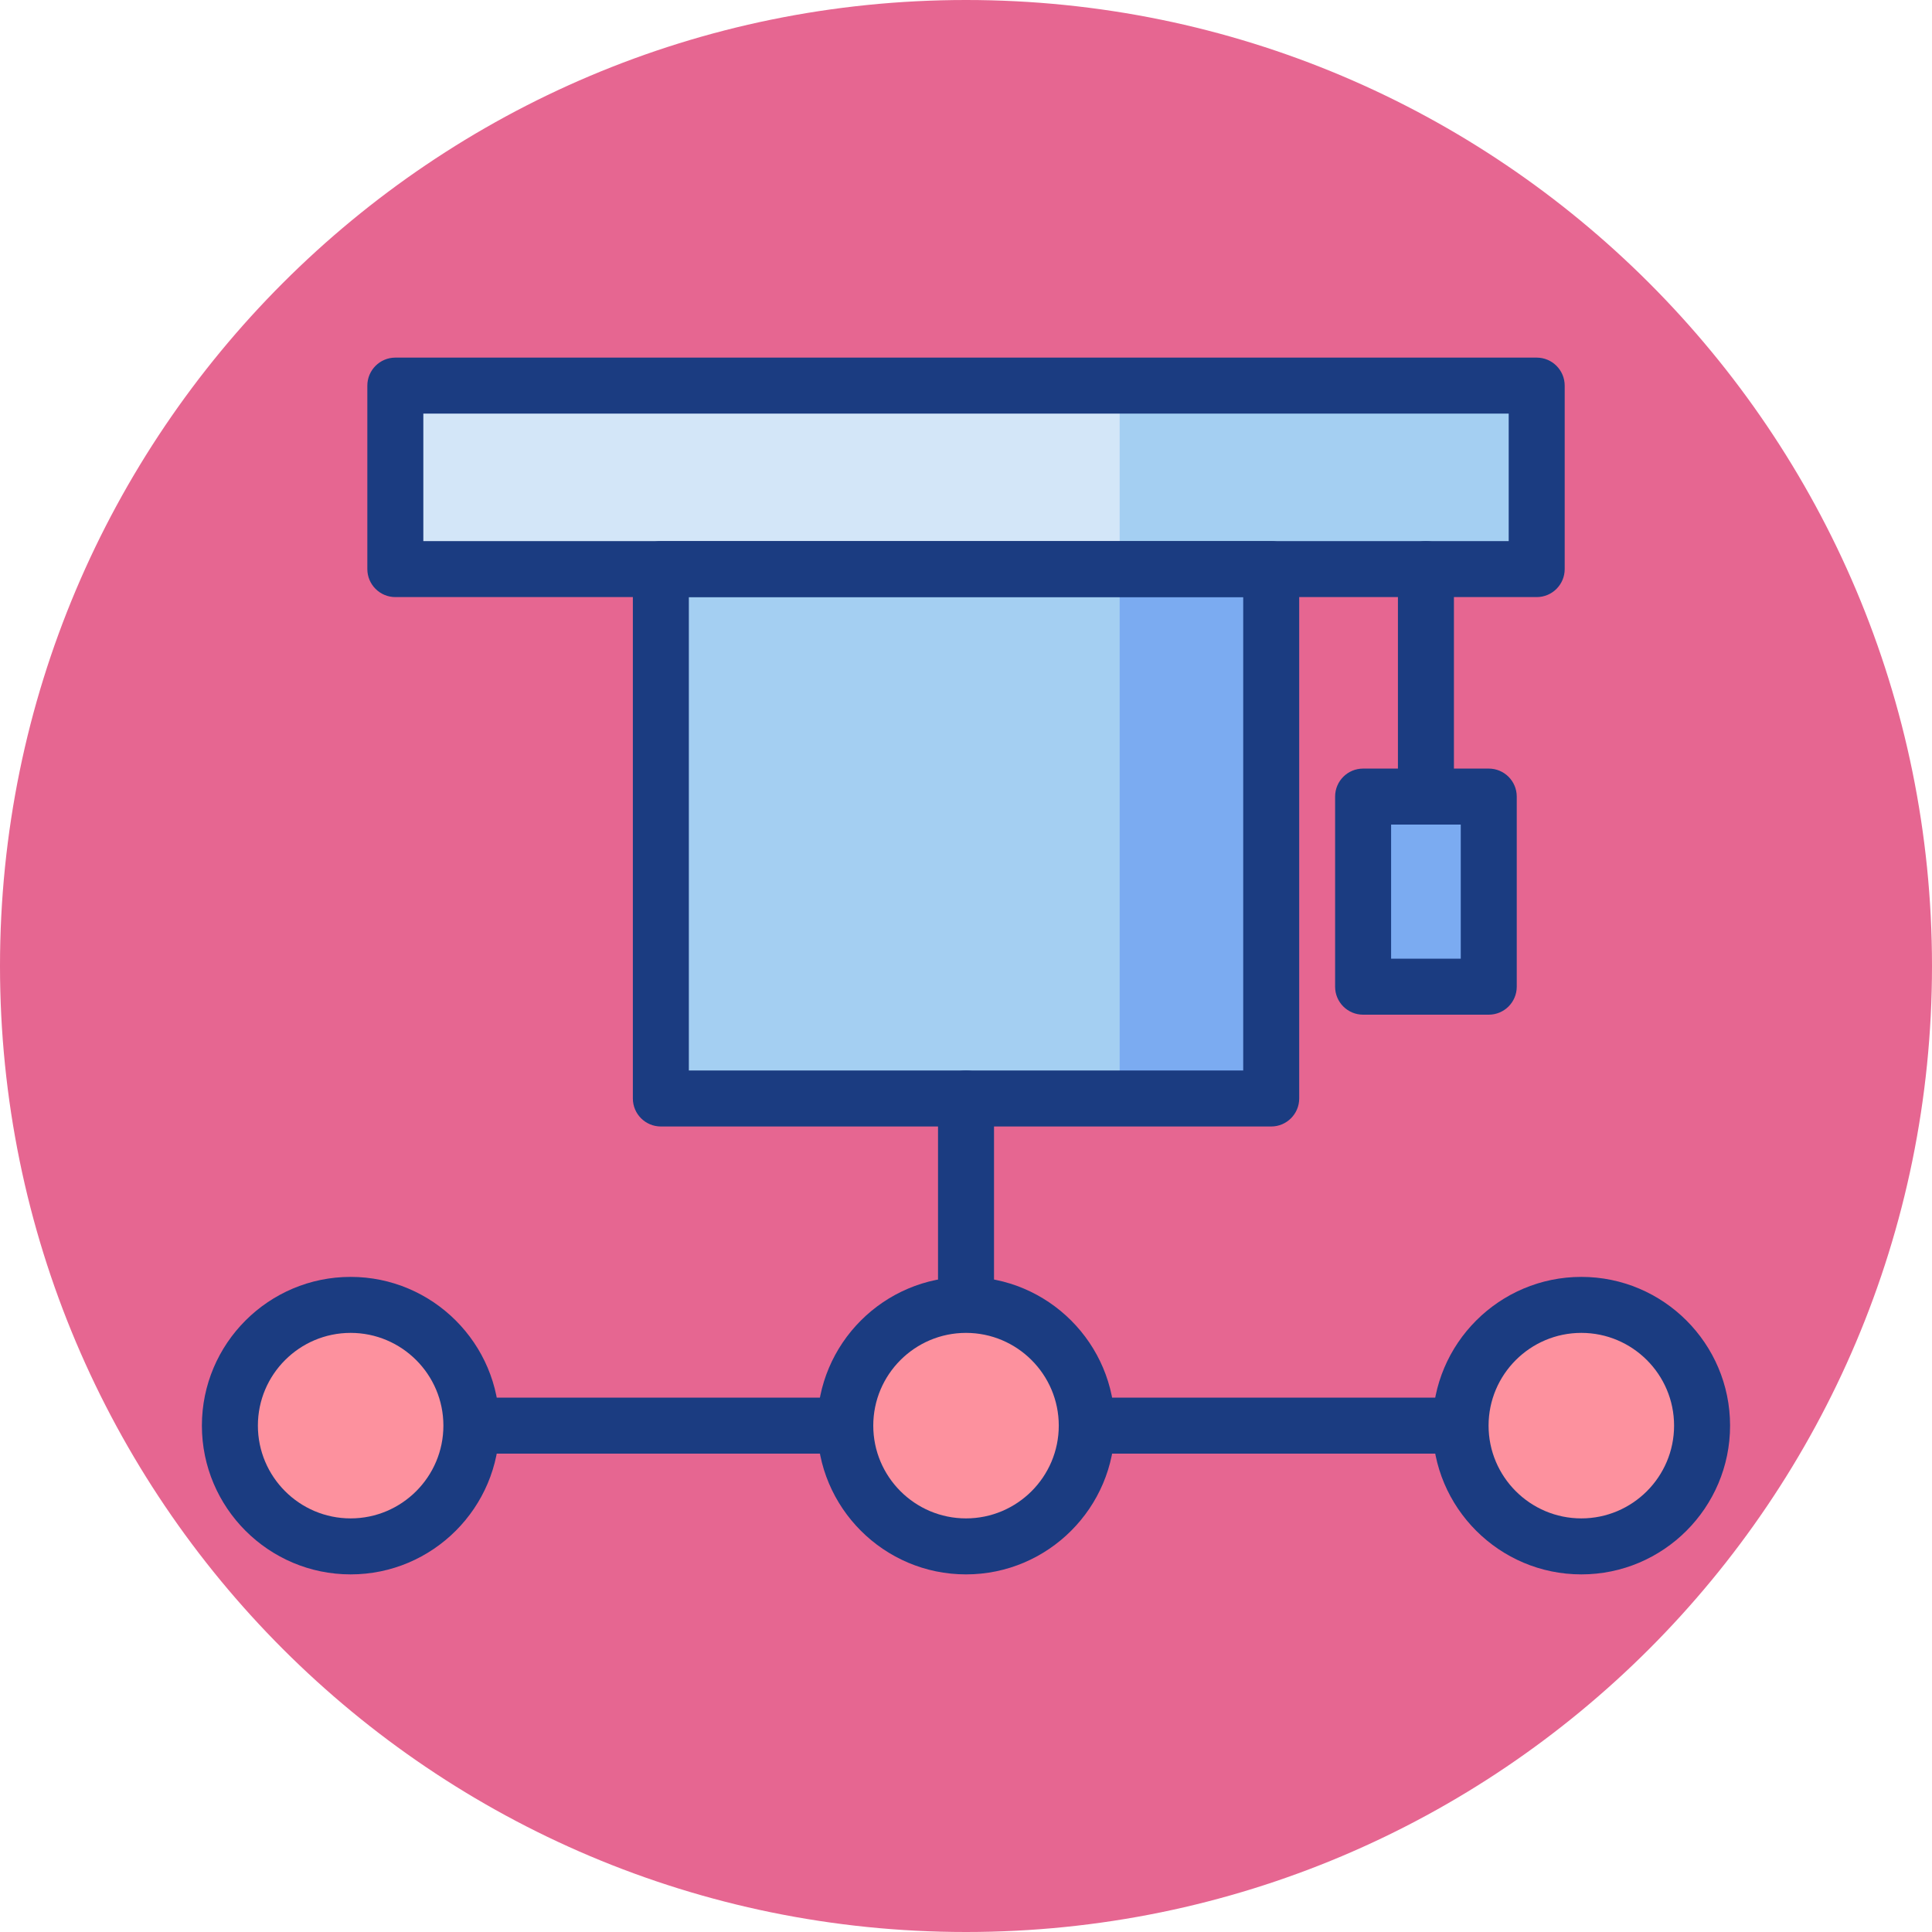
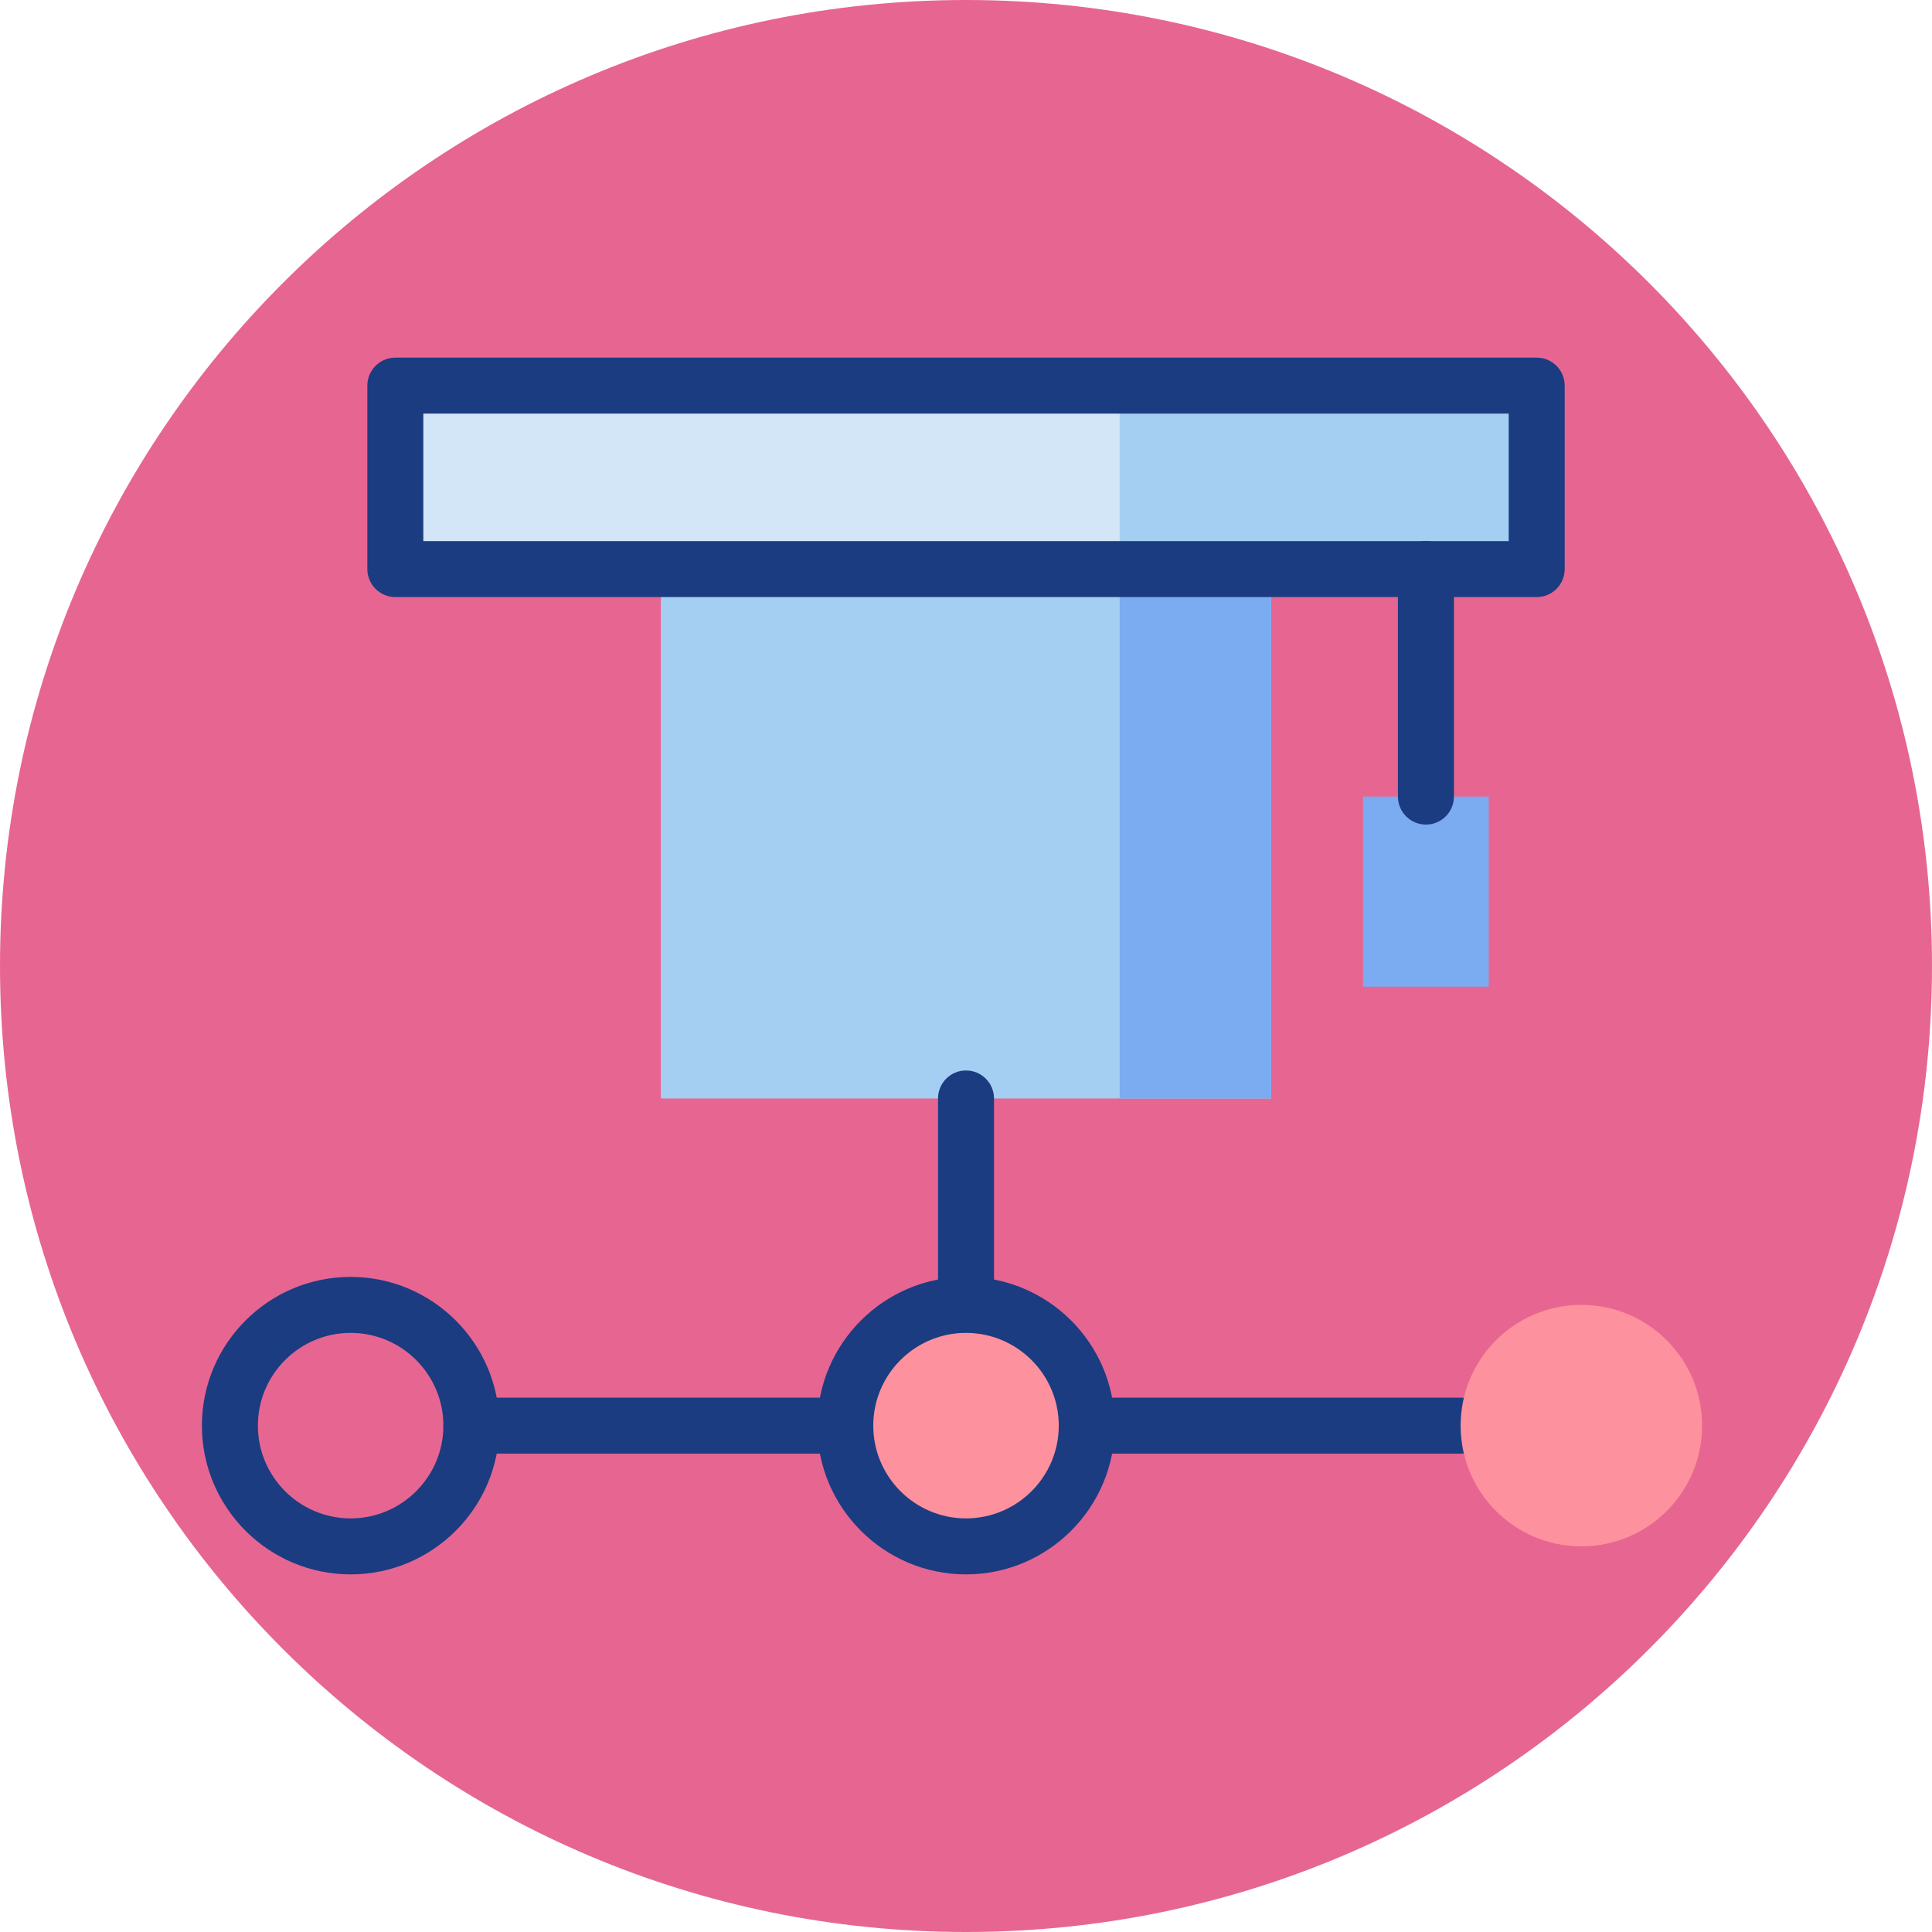
<svg xmlns="http://www.w3.org/2000/svg" width="60" height="60" viewBox="0 0 60 60" fill="none">
  <g clip-path="url(#clip0_646_21345)">
    <path d="M60 30C60 46.569 46.569 60 30 60C13.431 60 0 46.569 0 30C0 13.431 13.431 0 30 0C46.569 0 60 13.431 60 30Z" fill="#E66691" />
    <path d="M42.332 24.738H46.234V30.643H42.332V24.738Z" fill="#7BABF1" />
    <path d="M20.523 17.673H39.478V34.115H20.523V17.673Z" fill="#A4CFF2" />
    <path d="M34.772 17.673H39.477V34.115H34.772V17.673Z" fill="#7BABF1" />
    <path d="M12.277 11.976H47.723V17.673H12.277V11.976Z" fill="#D3E6F8" />
    <path d="M34.772 11.976H47.723V17.673H34.772V11.976Z" fill="#A4CFF2" />
-     <path d="M39.478 34.984H20.524C20.043 34.984 19.654 34.595 19.654 34.114V17.673C19.654 17.193 20.043 16.804 20.524 16.804H39.478C39.958 16.804 40.348 17.193 40.348 17.673V34.115C40.347 34.595 39.958 34.984 39.478 34.984ZM21.393 33.244H38.609V18.543H21.393V33.244Z" fill="#1B3C81" />
    <path d="M47.724 18.543H12.278C11.798 18.543 11.408 18.153 11.408 17.673V11.976C11.408 11.496 11.798 11.106 12.278 11.106H47.723C48.204 11.106 48.593 11.496 48.593 11.976V17.673C48.593 18.153 48.204 18.543 47.724 18.543ZM13.147 16.804H46.854V12.845H13.147V16.804Z" fill="#1B3C81" />
    <path d="M30 45.144C29.52 45.144 29.131 44.754 29.131 44.274V34.114C29.131 33.634 29.52 33.244 30 33.244C30.48 33.244 30.87 33.634 30.87 34.114V44.274C30.87 44.754 30.48 45.144 30 45.144Z" fill="#1B3C81" />
    <path d="M45.362 45.144H14.641C14.16 45.144 13.771 44.754 13.771 44.274C13.771 43.794 14.16 43.405 14.641 43.405H45.362C45.843 43.405 46.232 43.794 46.232 44.274C46.232 44.754 45.843 45.144 45.362 45.144Z" fill="#1B3C81" />
    <path d="M44.284 25.608C43.803 25.608 43.414 25.219 43.414 24.738V17.673C43.414 17.193 43.803 16.804 44.284 16.804C44.764 16.804 45.153 17.193 45.153 17.673V24.738C45.153 25.219 44.764 25.608 44.284 25.608Z" fill="#1B3C81" />
-     <path d="M46.234 31.512H42.333C41.852 31.512 41.463 31.123 41.463 30.643V24.738C41.463 24.258 41.852 23.869 42.333 23.869H46.234C46.714 23.869 47.104 24.258 47.104 24.738V30.643C47.104 31.123 46.714 31.512 46.234 31.512ZM43.202 29.773H45.365V25.608H43.202V29.773Z" fill="#1B3C81" />
-     <path d="M14.639 44.274C14.639 46.345 12.96 48.024 10.889 48.024C8.818 48.024 7.139 46.345 7.139 44.274C7.139 42.203 8.818 40.524 10.889 40.524C12.96 40.524 14.639 42.203 14.639 44.274Z" fill="#FD919E" />
    <path d="M33.75 44.274C33.75 46.345 32.071 48.024 30 48.024C27.929 48.024 26.25 46.345 26.25 44.274C26.25 42.203 27.929 40.524 30 40.524C32.071 40.524 33.75 42.203 33.75 44.274Z" fill="#FD919E" />
    <path d="M52.861 44.274C52.861 46.345 51.182 48.024 49.111 48.024C47.04 48.024 45.361 46.345 45.361 44.274C45.361 42.203 47.04 40.524 49.111 40.524C51.182 40.524 52.861 42.203 52.861 44.274Z" fill="#FD919E" />
    <path d="M10.889 48.894C8.342 48.894 6.27 46.821 6.27 44.274C6.27 41.727 8.342 39.655 10.889 39.655C13.436 39.655 15.509 41.727 15.509 44.274C15.509 46.821 13.436 48.894 10.889 48.894ZM10.889 41.394C9.301 41.394 8.009 42.686 8.009 44.274C8.009 45.863 9.301 47.155 10.889 47.155C12.477 47.155 13.77 45.863 13.77 44.274C13.77 42.686 12.477 41.394 10.889 41.394Z" fill="#1B3C81" />
    <path d="M30 48.894C27.453 48.894 25.381 46.821 25.381 44.274C25.381 41.727 27.453 39.655 30 39.655C32.548 39.655 34.62 41.727 34.62 44.274C34.62 46.821 32.547 48.894 30 48.894ZM30 41.394C28.412 41.394 27.12 42.686 27.12 44.274C27.12 45.863 28.412 47.155 30 47.155C31.589 47.155 32.881 45.863 32.881 44.274C32.881 42.686 31.588 41.394 30 41.394Z" fill="#1B3C81" />
-     <path d="M49.11 48.894C46.563 48.894 44.49 46.821 44.49 44.274C44.49 41.727 46.563 39.655 49.11 39.655C51.657 39.655 53.729 41.727 53.729 44.274C53.729 46.821 51.657 48.894 49.11 48.894ZM49.11 41.394C47.522 41.394 46.229 42.686 46.229 44.274C46.229 45.863 47.522 47.155 49.11 47.155C50.698 47.155 51.99 45.863 51.99 44.274C51.99 42.686 50.698 41.394 49.11 41.394Z" fill="#1B3C81" />
  </g>
  <defs>
    <clipPath id="clip0_646_21345">
      <rect width="60" height="60" fill="white" />
    </clipPath>
  </defs>
</svg>